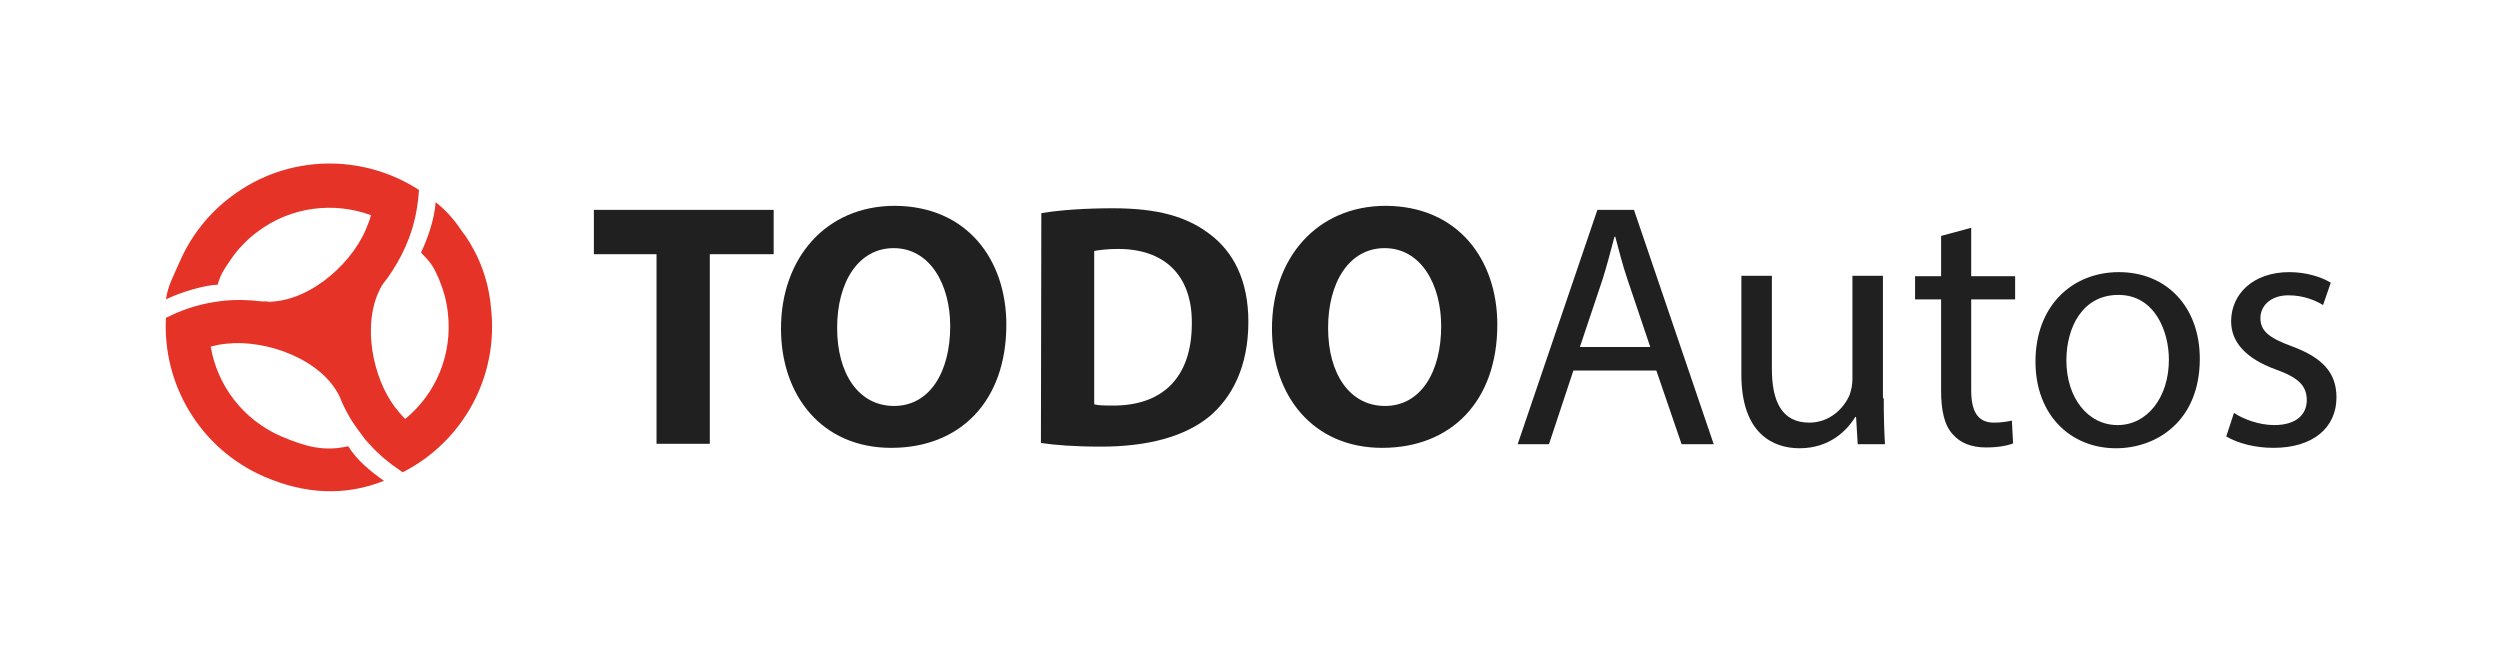
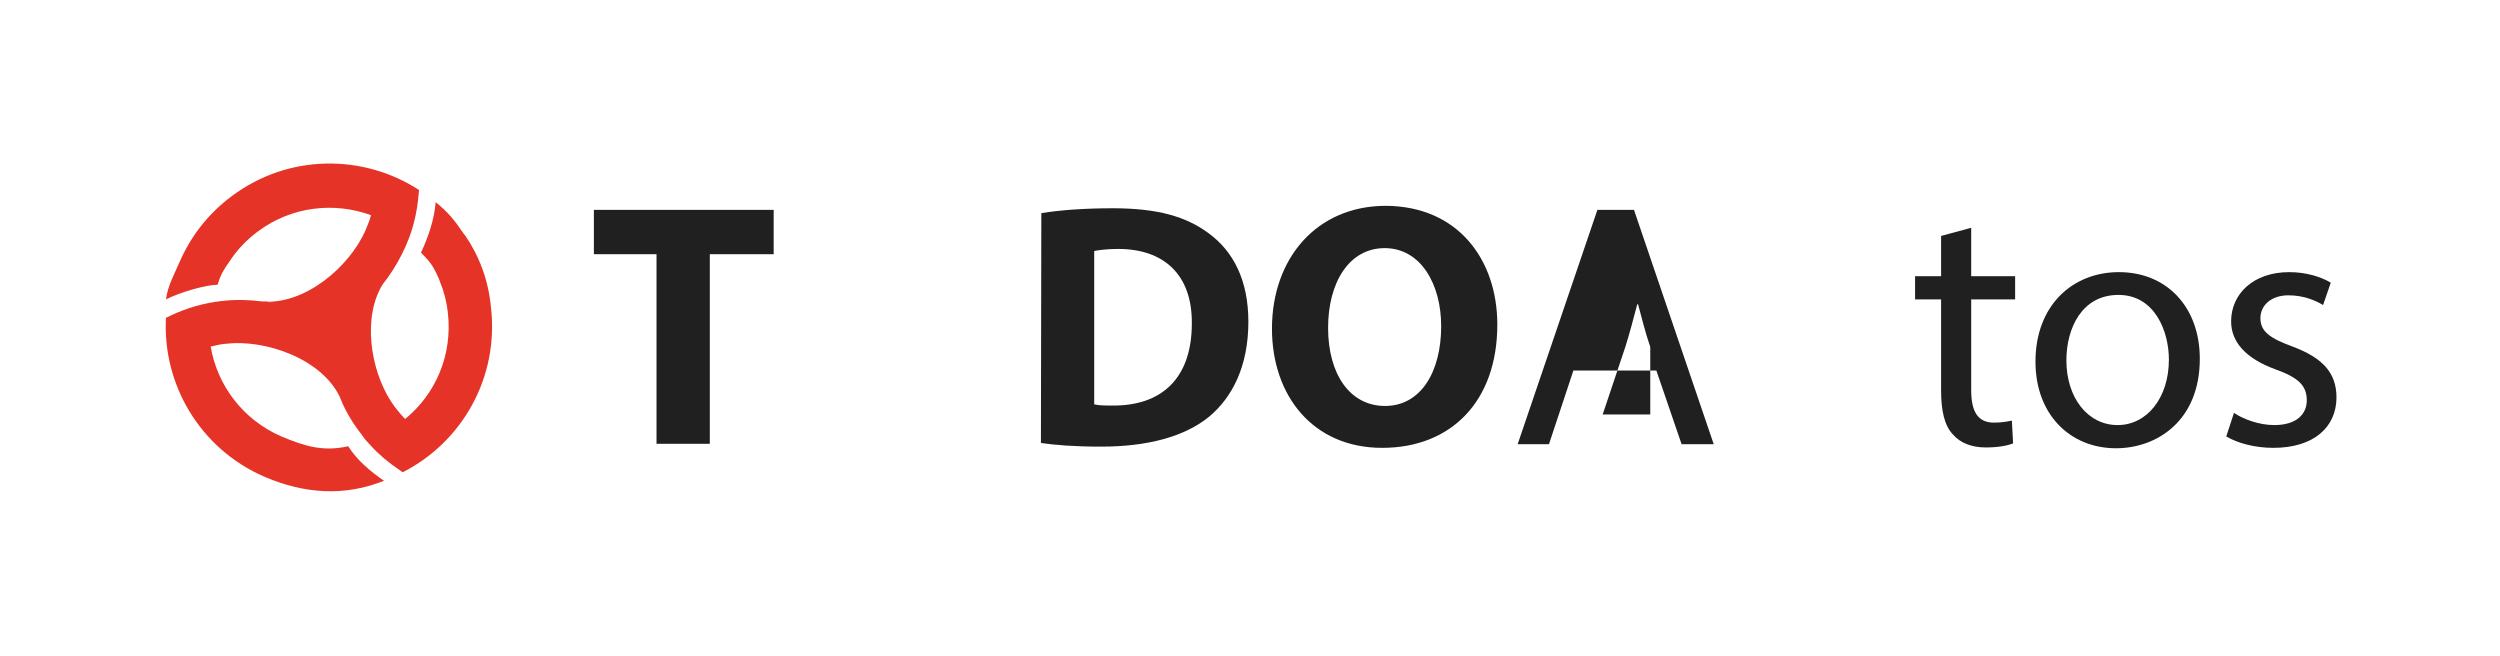
<svg xmlns="http://www.w3.org/2000/svg" version="1.1" id="Capa_1" x="0px" y="0px" viewBox="0 0 614.6 161.2" style="enable-background:new 0 0 614.6 161.2;" xml:space="preserve">
  <style type="text/css">
	.st0{fill:#E63327;}
	.st1{fill:#202020;}
</style>
  <path class="st0" d="M114.3,57.8l-0.2-0.2c-2.3-3.4-3.9-5.4-7-7.9c-0.3,4.2-1.9,8.8-3.6,12.4c2.1,2.2,2.8,2.9,4.1,5.8  c0.2,0.4,0.4,0.8,0.5,1.2c1,2.4,1.7,5,2,7.8c1.2,10.3-3,20-10.5,26.1c-0.9-0.9-1.7-1.9-2.5-2.9c-5.5-7.3-8.1-20.3-3.7-29  c0.6-1.2,1.1-1.8,1.9-2.8c1.7-2.4,3.2-5,4.4-7.7c0.3-0.7,0.6-1.5,0.9-2.2c1.3-3.5,2-7,2.3-10.5c0-0.4,0.1-0.8,0.1-1.2  c-13.7-8.9-32.1-8.9-46,1.5c-5.8,4.3-10.1,9.9-12.8,16.1c0,0.1-0.1,0.2-0.1,0.2c-1.4,3.3-2.8,5.6-3.3,9.1c3.6-1.8,9.9-3.6,12.7-3.6  c0.8-2.7,1.4-3.5,3.1-6c1.8-2.7,4.1-5.1,6.8-7.1c8.3-6.2,18.8-7.3,27.8-4c-0.3,1.2-0.8,2.4-1.3,3.6C86,65.6,74.8,75.1,64.4,74.1  c-3.2-0.4-6.5-0.5-9.9-0.1c-4.4,0.5-8.6,1.7-12.6,3.6c-0.4,0.2-0.7,0.4-1.1,0.5c-0.9,16.3,8.3,32.2,24.2,39.1  c9.8,4.2,19.6,4.9,29.4,1c-3.3-2.3-6.6-5-8.8-8.5c-6.1,1.4-10.7,0-16.4-2.4c-9.5-4.1-15.8-12.6-17.4-22.1c1.2-0.3,2.5-0.6,3.8-0.7  c9.7-1.1,23.4,3.7,27.9,13c1.2,3.1,2.9,6.1,5,8.8c1.7,2.3,0.8,1.2,2.6,3.2c2.1,2.3,4.4,4.2,6.9,5.9c0.3,0.2,0.7,0.5,1,0.7  c14.6-7.4,23.7-23.3,21.7-40.5C120.1,68.9,117.8,62.9,114.3,57.8 M67.5,74.5c-1-0.2-2-0.4-2.9-0.5C65.3,74,66.3,74.2,67.5,74.5" />
  <g>
    <g>
      <path class="st1" d="M161.5,62.5H146V51.6h44.2v10.9h-15.7v46.6h-13.1V62.5H161.5z" />
-       <path class="st1" d="M247.4,79.8c0,18.9-11.4,30.3-28.3,30.3c-17.1,0-27.1-12.9-27.1-29.3c0-17.3,11-30.2,28-30.2    C237.8,50.7,247.4,63.9,247.4,79.8z M205.8,80.6c0,11.3,5.3,19.2,14,19.2c8.8,0,13.8-8.4,13.8-19.6c0-10.3-5-19.2-13.9-19.2    C211,61,205.8,69.4,205.8,80.6z" />
      <path class="st1" d="M256,52.4c4.8-0.8,11-1.2,17.6-1.2c10.9,0,18,2,23.6,6.2c6,4.4,9.7,11.5,9.7,21.7c0,11-4,18.6-9.6,23.3    c-6.1,5-15.3,7.4-26.6,7.4c-6.7,0-11.5-0.4-14.8-0.9L256,52.4L256,52.4z M269,99.4c1.1,0.3,2.9,0.3,4.5,0.3    c11.8,0.1,19.5-6.4,19.5-20.2c0.1-12-6.9-18.3-18.1-18.3c-2.9,0-4.8,0.3-5.9,0.5V99.4z" />
      <path class="st1" d="M368.1,79.8c0,18.9-11.4,30.3-28.3,30.3c-17.1,0-27.1-12.9-27.1-29.3c0-17.3,11-30.2,28-30.2    C358.5,50.7,368.1,63.9,368.1,79.8z M326.5,80.6c0,11.3,5.3,19.2,14,19.2c8.8,0,13.8-8.4,13.8-19.6c0-10.3-5-19.2-13.9-19.2    C331.7,61,326.5,69.4,326.5,80.6z" />
-       <path class="st1" d="M386.8,91.1l-6,18.1h-7.7l19.6-57.6h9l19.6,57.6h-7.9l-6.2-18.1H386.8z M405.7,85.3l-5.6-16.6    c-1.3-3.8-2.1-7.2-3-10.5h-0.2c-0.9,3.4-1.8,6.9-2.9,10.4l-5.6,16.7H405.7z" />
-       <path class="st1" d="M463.1,97.9c0,4.3,0.1,8,0.3,11.3h-6.7l-0.4-6.7h-0.2c-2,3.3-6.3,7.7-13.7,7.7c-6.5,0-14.3-3.6-14.3-18.1    V67.8h7.5v22.9c0,7.9,2.4,13.2,9.2,13.2c5,0,8.5-3.5,9.9-6.8c0.4-1.1,0.7-2.5,0.7-3.8V67.8h7.5v30.1H463.1z" />
+       <path class="st1" d="M386.8,91.1l-6,18.1h-7.7l19.6-57.6h9l19.6,57.6h-7.9l-6.2-18.1H386.8z M405.7,85.3c-1.3-3.8-2.1-7.2-3-10.5h-0.2c-0.9,3.4-1.8,6.9-2.9,10.4l-5.6,16.7H405.7z" />
      <path class="st1" d="M484.6,56v11.9h10.8v5.7h-10.8v22.3c0,5.1,1.5,8,5.6,8c2,0,3.4-0.3,4.4-0.5l0.3,5.6c-1.5,0.6-3.8,1-6.7,1    c-3.5,0-6.3-1.1-8.1-3.2c-2.1-2.2-2.9-5.9-2.9-10.8V73.6h-6.4v-5.7h6.4V58L484.6,56z" />
      <path class="st1" d="M540.8,88.2c0,15.3-10.6,22-20.6,22c-11.2,0-19.8-8.2-19.8-21.3c0-13.8,9.1-22,20.5-22    C532.7,66.9,540.8,75.5,540.8,88.2z M508,88.6c0,9.1,5.2,15.9,12.6,15.9c7.2,0,12.6-6.7,12.6-16.1c0-7-3.5-15.9-12.4-15.9    C511.8,72.5,508,80.7,508,88.6z" />
      <path class="st1" d="M549.2,101.5c2.2,1.5,6.1,3,9.9,3c5.5,0,8-2.7,8-6.1c0-3.6-2.1-5.6-7.7-7.6C552,88.1,548.5,84,548.5,79    c0-6.7,5.4-12.1,14.3-12.1c4.2,0,7.9,1.2,10.2,2.6l-1.9,5.5c-1.6-1-4.6-2.4-8.5-2.4c-4.4,0-6.9,2.6-6.9,5.6c0,3.4,2.5,5,7.9,7    c7.2,2.7,10.8,6.3,10.8,12.5c0,7.3-5.6,12.4-15.5,12.4c-4.5,0-8.7-1.1-11.6-2.8L549.2,101.5z" />
    </g>
  </g>
</svg>